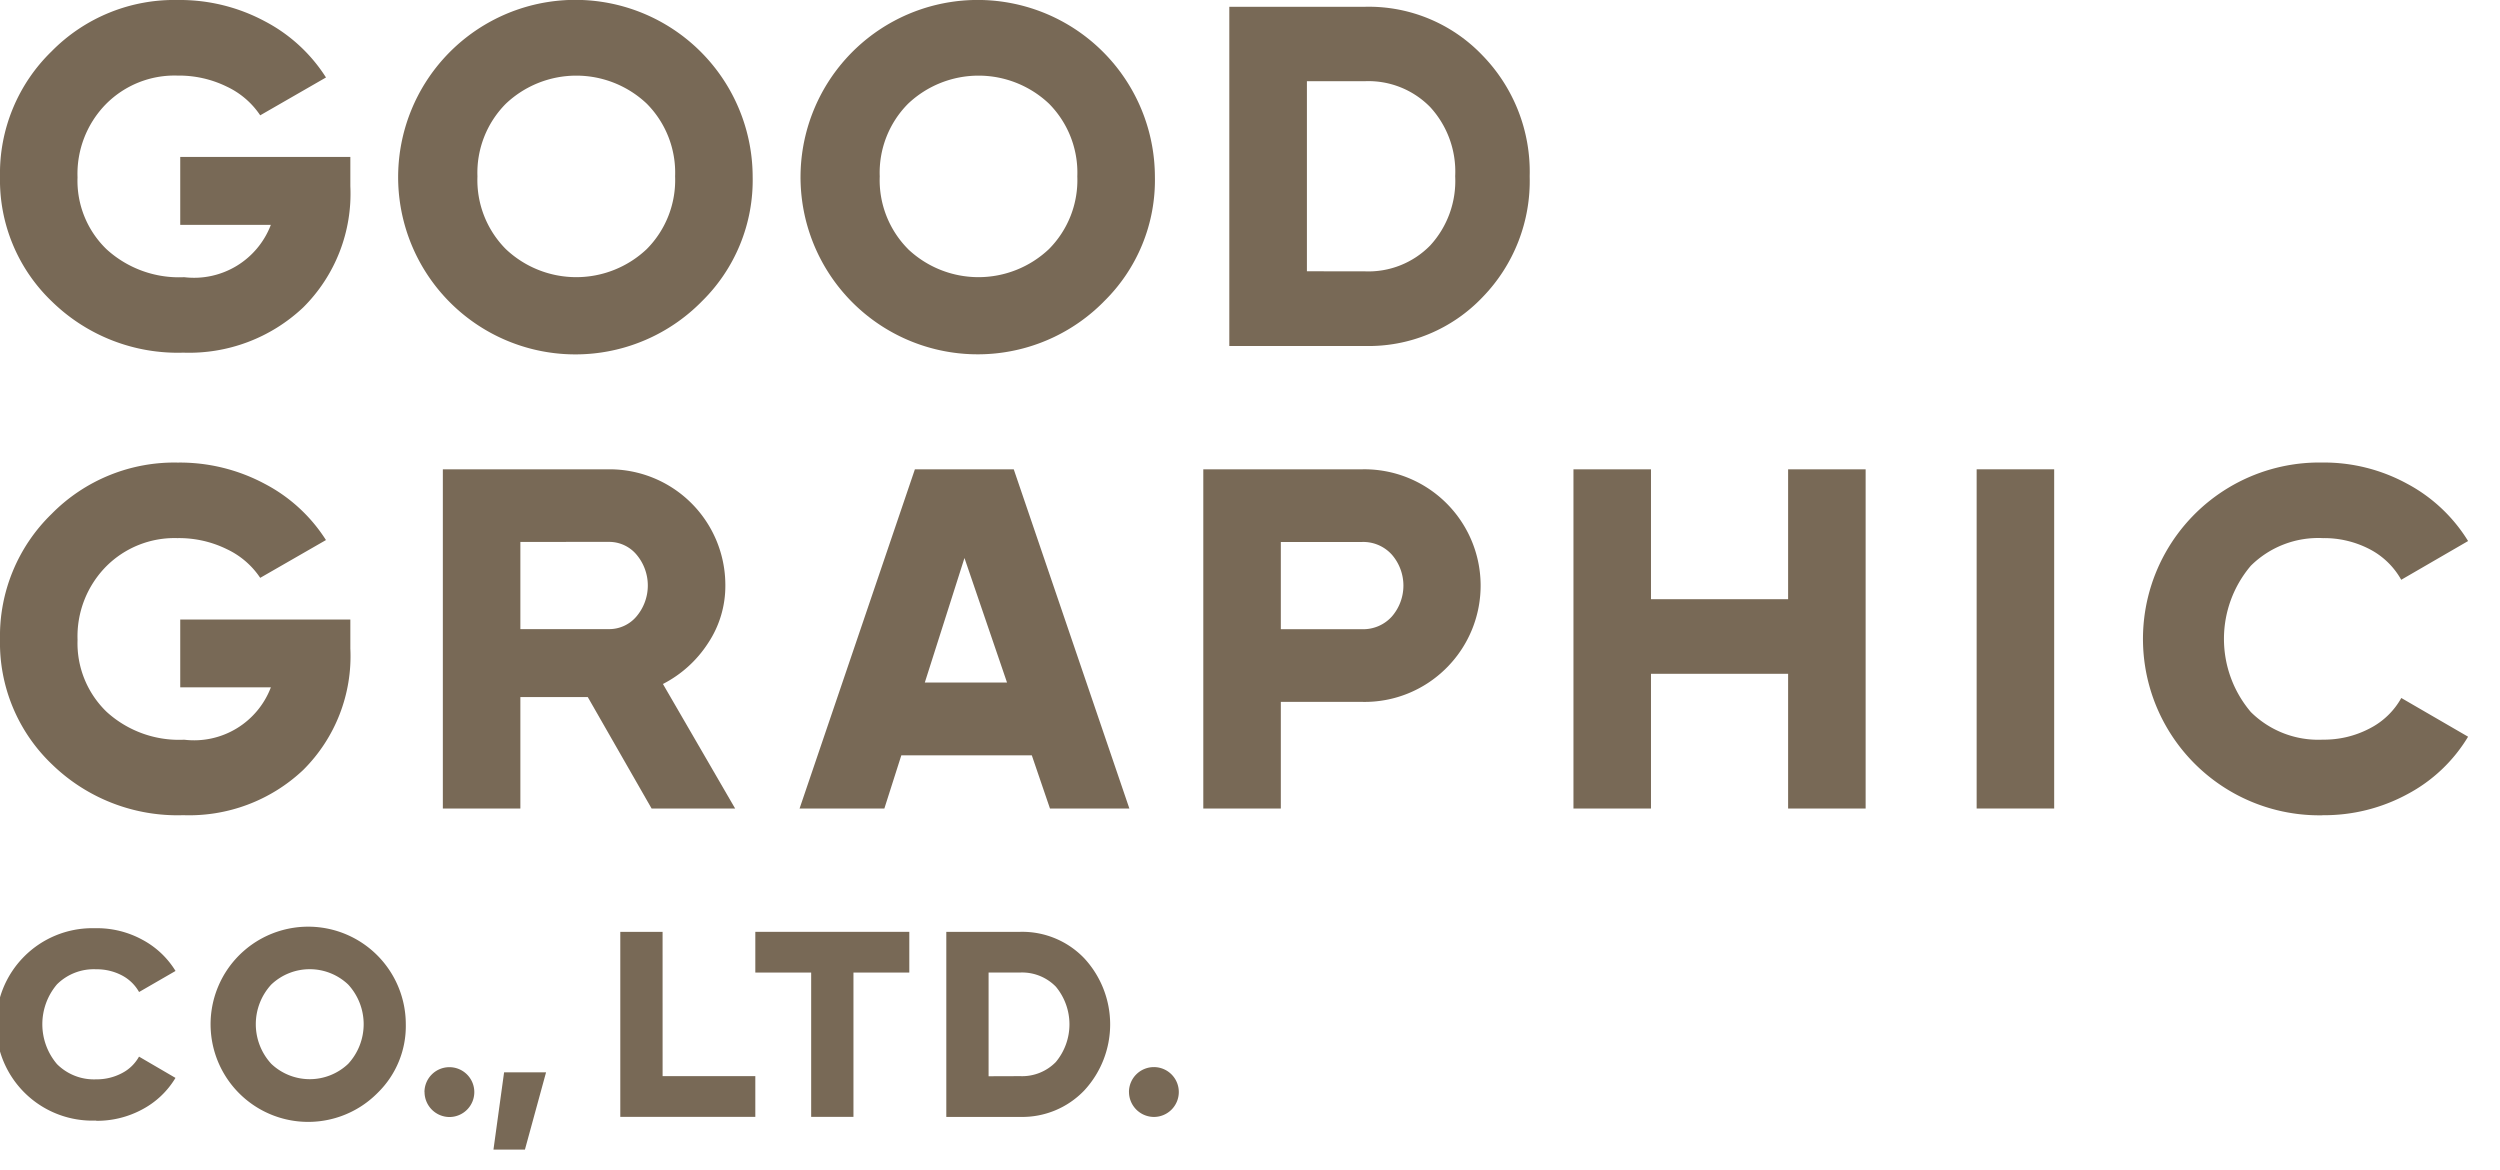
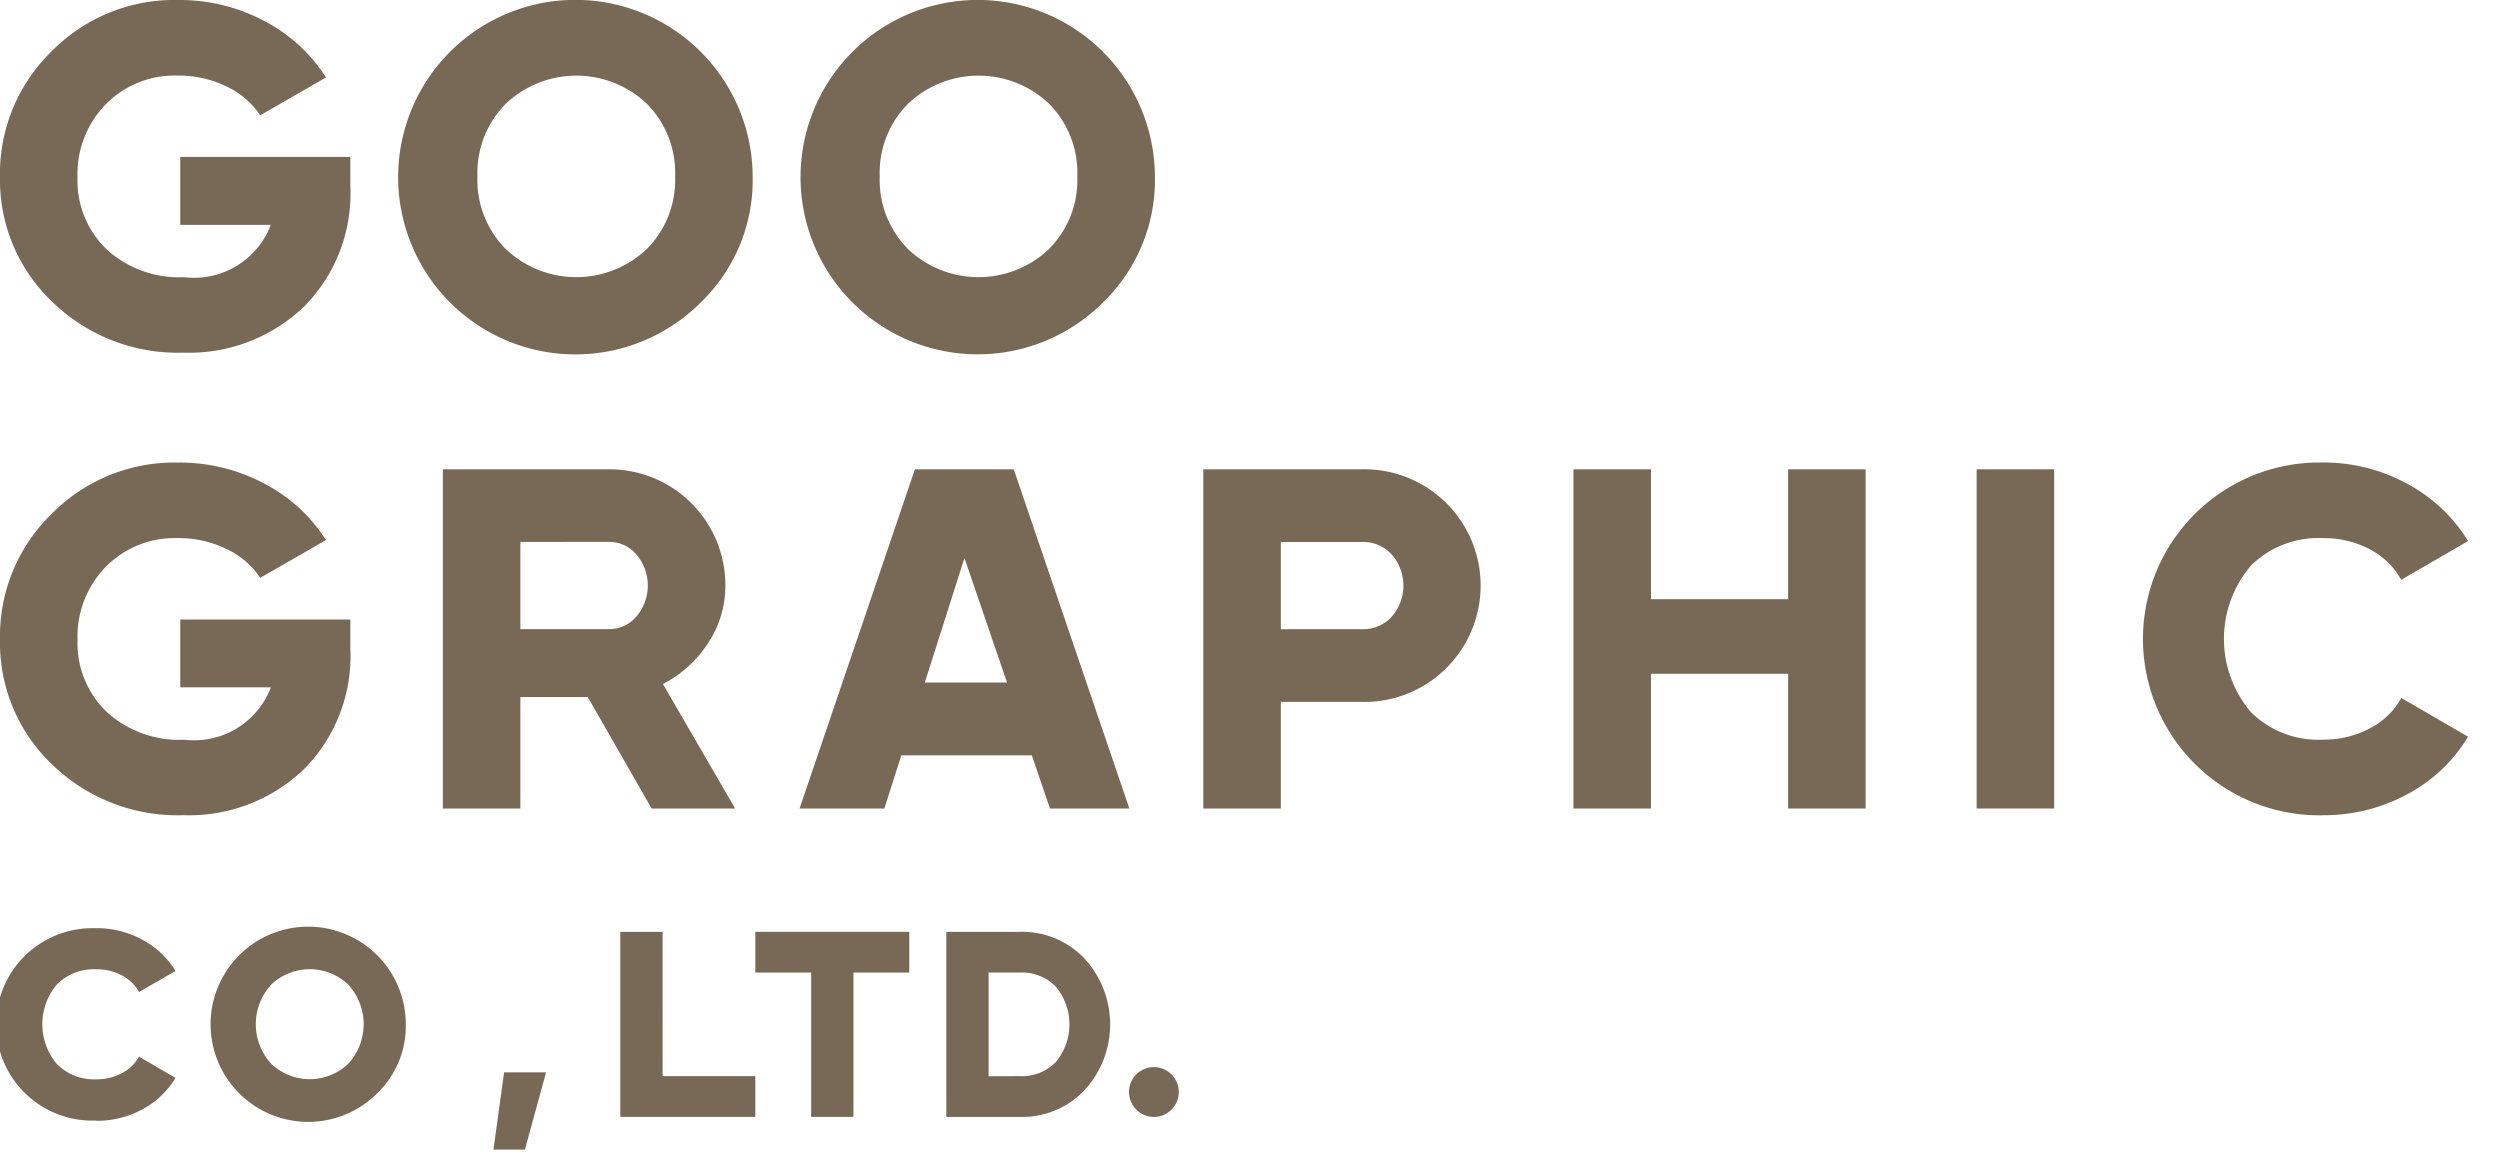
<svg xmlns="http://www.w3.org/2000/svg" id="レイヤー_1" data-name="レイヤー 1" width="94" height="44" viewBox="0 0 94 44">
  <defs>
    <style>.cls-1{fill:none;}.cls-2{clip-path:url(#clip-path);}.cls-3{clip-path:url(#clip-path-2);}.cls-4{fill:#786956;}</style>
    <clipPath id="clip-path">
      <rect class="cls-1" width="121" height="44" />
    </clipPath>
    <clipPath id="clip-path-2">
      <rect class="cls-1" width="92.796" height="43.226" />
    </clipPath>
  </defs>
  <g class="cls-2">
    <g id="マスクグループ_125" data-name="マスクグループ 125">
      <g id="グループ_17345" data-name="グループ 17345">
        <g class="cls-3">
          <g id="グループ_17344" data-name="グループ 17344">
-             <path id="パス_123732" data-name="パス 123732" class="cls-4" d="M51.326.255a5.906,5.906,0,0,1,4.418,1.831,6.273,6.273,0,0,1,1.772,4.546,6.269,6.269,0,0,1-1.776,4.546,5.906,5.906,0,0,1-4.418,1.831h-5.1V.255Zm0,9.948a3.249,3.249,0,0,0,2.451-.975,3.585,3.585,0,0,0,.938-2.6,3.586,3.586,0,0,0-.938-2.6,3.249,3.249,0,0,0-2.451-.975H49.14V10.2Z" />
            <path id="パス_123733" data-name="パス 123733" class="cls-4" d="M13.173,5.9V7A6.03,6.03,0,0,1,11.4,11.56a6.251,6.251,0,0,1-4.509,1.7,6.764,6.764,0,0,1-4.928-1.913A6.315,6.315,0,0,1,0,6.65,6.4,6.4,0,0,1,1.94,1.931,6.469,6.469,0,0,1,6.687,0a6.765,6.765,0,0,1,3.27.8,6.031,6.031,0,0,1,2.3,2.113L9.784,4.336A3.086,3.086,0,0,0,8.536,3.261a4.091,4.091,0,0,0-1.867-.419A3.628,3.628,0,0,0,3.981,3.917,3.744,3.744,0,0,0,2.915,6.668,3.58,3.58,0,0,0,4.008,9.374a4.039,4.039,0,0,0,2.915,1.048,3.089,3.089,0,0,0,3.261-1.968H6.777V5.9Z" />
            <path id="パス_123734" data-name="パス 123734" class="cls-4" d="M41.493,11.351A6.662,6.662,0,1,1,43.424,6.63v0a6.383,6.383,0,0,1-1.931,4.719M34.141,9.365a3.853,3.853,0,0,0,5.3,0,3.679,3.679,0,0,0,1.066-2.733A3.682,3.682,0,0,0,39.444,3.9a3.853,3.853,0,0,0-5.3,0,3.679,3.679,0,0,0-1.066,2.733,3.679,3.679,0,0,0,1.066,2.733" />
            <path id="パス_123735" data-name="パス 123735" class="cls-4" d="M26.37,11.351A6.665,6.665,0,1,1,28.3,6.622v.01a6.383,6.383,0,0,1-1.931,4.719M19.018,9.365a3.853,3.853,0,0,0,5.3,0,3.679,3.679,0,0,0,1.066-2.733A3.679,3.679,0,0,0,24.32,3.9a3.853,3.853,0,0,0-5.3,0,3.681,3.681,0,0,0-1.068,2.732,3.679,3.679,0,0,0,1.066,2.733" />
            <path id="パス_123736" data-name="パス 123736" class="cls-4" d="M24.914,40.463H28.4v1.531H23.323V35.037h1.59Z" />
-             <path id="パス_123737" data-name="パス 123737" class="cls-4" d="M15.96,41.061A.937.937,0,1,1,16.9,42h0a.942.942,0,0,1-.937-.936" />
            <path id="パス_123738" data-name="パス 123738" class="cls-4" d="M19.737,43.226H18.554l.4-2.906h1.578Z" />
            <path id="パス_123739" data-name="パス 123739" class="cls-4" d="M42.449,41.061a.937.937,0,1,1,.938.936h0a.942.942,0,0,1-.937-.936" />
            <path id="パス_123740" data-name="パス 123740" class="cls-4" d="M38.363,35.037a3.224,3.224,0,0,1,2.41,1,3.657,3.657,0,0,1,0,4.959,3.224,3.224,0,0,1-2.41,1H35.581V35.039Zm0,5.426a1.768,1.768,0,0,0,1.337-.532,2.216,2.216,0,0,0,0-2.832,1.772,1.772,0,0,0-1.337-.532H37.171v3.9Z" />
            <path id="パス_123741" data-name="パス 123741" class="cls-4" d="M3.617,42.133A3.618,3.618,0,1,1,3.5,34.9q.06,0,.12,0a3.56,3.56,0,0,1,1.729.432A3.264,3.264,0,0,1,6.6,36.508L5.229,37.3a1.577,1.577,0,0,0-.656-.631,2.027,2.027,0,0,0-.954-.224,1.965,1.965,0,0,0-1.476.566,2.316,2.316,0,0,0,0,3,1.964,1.964,0,0,0,1.474.572,2.024,2.024,0,0,0,.959-.228,1.541,1.541,0,0,0,.651-.626l1.371.8A3.2,3.2,0,0,1,5.356,41.71a3.579,3.579,0,0,1-1.739.432" />
            <path id="パス_123742" data-name="パス 123742" class="cls-4" d="M14.205,41.086a3.67,3.67,0,1,1,1.053-2.574,3.505,3.505,0,0,1-1.053,2.574M10.2,40a2.1,2.1,0,0,0,2.892,0,2.2,2.2,0,0,0,0-2.981,2.1,2.1,0,0,0-2.892,0A2.2,2.2,0,0,0,10.2,40" />
            <path id="パス_123743" data-name="パス 123743" class="cls-4" d="M34.19,35.037v1.531h-2.1v5.426H30.5V36.568H28.4V35.037Z" />
            <path id="パス_123744" data-name="パス 123744" class="cls-4" d="M39.479,30.4l-.683-2H33.89l-.638,2H30.064L34.4,17.646h3.717L42.464,30.4Zm-4.706-4.737h3.091l-1.6-4.682Z" />
            <path id="パス_123745" data-name="パス 123745" class="cls-4" d="M87.33,30.655a6.633,6.633,0,1,1-.23-13.264h.23a6.521,6.521,0,0,1,3.17.793,6,6,0,0,1,2.3,2.159L90.286,21.8a2.878,2.878,0,0,0-1.2-1.157,3.705,3.705,0,0,0-1.749-.41,3.6,3.6,0,0,0-2.706,1.039,4.248,4.248,0,0,0,0,5.5,3.6,3.6,0,0,0,2.706,1.039,3.694,3.694,0,0,0,1.758-.419,2.831,2.831,0,0,0,1.194-1.148L92.8,27.7a5.866,5.866,0,0,1-2.278,2.159,6.567,6.567,0,0,1-3.188.793" />
            <path id="パス_123746" data-name="パス 123746" class="cls-4" d="M13.173,23.294v1.093A6.029,6.029,0,0,1,11.4,28.951a6.247,6.247,0,0,1-4.509,1.7,6.766,6.766,0,0,1-4.932-1.908A6.312,6.312,0,0,1,0,24.043a6.4,6.4,0,0,1,1.94-4.719,6.472,6.472,0,0,1,4.746-1.931,6.765,6.765,0,0,1,3.27.8,6.031,6.031,0,0,1,2.3,2.113L9.784,21.727a3.086,3.086,0,0,0-1.248-1.075,4.078,4.078,0,0,0-1.867-.419,3.626,3.626,0,0,0-2.687,1.075,3.744,3.744,0,0,0-1.066,2.751,3.58,3.58,0,0,0,1.093,2.706,4.039,4.039,0,0,0,2.915,1.048,3.088,3.088,0,0,0,3.261-1.97H6.777V23.294Z" />
            <path id="パス_123747" data-name="パス 123747" class="cls-4" d="M67.233,17.646h2.915V30.4H67.233V25.335H62.077V30.4H59.162V17.646h2.915v4.883h5.156Z" />
            <rect id="長方形_6999" data-name="長方形 6999" class="cls-4" x="74.322" y="17.646" width="2.915" height="12.754" />
            <path id="パス_123748" data-name="パス 123748" class="cls-4" d="M51.22,17.646a4.373,4.373,0,0,1,3.2,7.435l-.035.035a4.345,4.345,0,0,1-3.17,1.275H48.159V30.4H45.244V17.646Zm0,6.012a1.447,1.447,0,0,0,1.111-.474,1.773,1.773,0,0,0,0-2.332,1.447,1.447,0,0,0-1.111-.474H48.159v3.279Z" />
            <path id="パス_123749" data-name="パス 123749" class="cls-4" d="M24.5,30.4,22.1,26.209H19.566V30.4H16.651V17.646H22.9a4.354,4.354,0,0,1,4.373,4.335v.038a3.874,3.874,0,0,1-.647,2.159,4.422,4.422,0,0,1-1.7,1.54L27.641,30.4ZM19.566,20.376v3.279H22.9a1.341,1.341,0,0,0,1.029-.474,1.8,1.8,0,0,0,0-2.332,1.341,1.341,0,0,0-1.029-.474Z" />
          </g>
        </g>
      </g>
    </g>
  </g>
</svg>